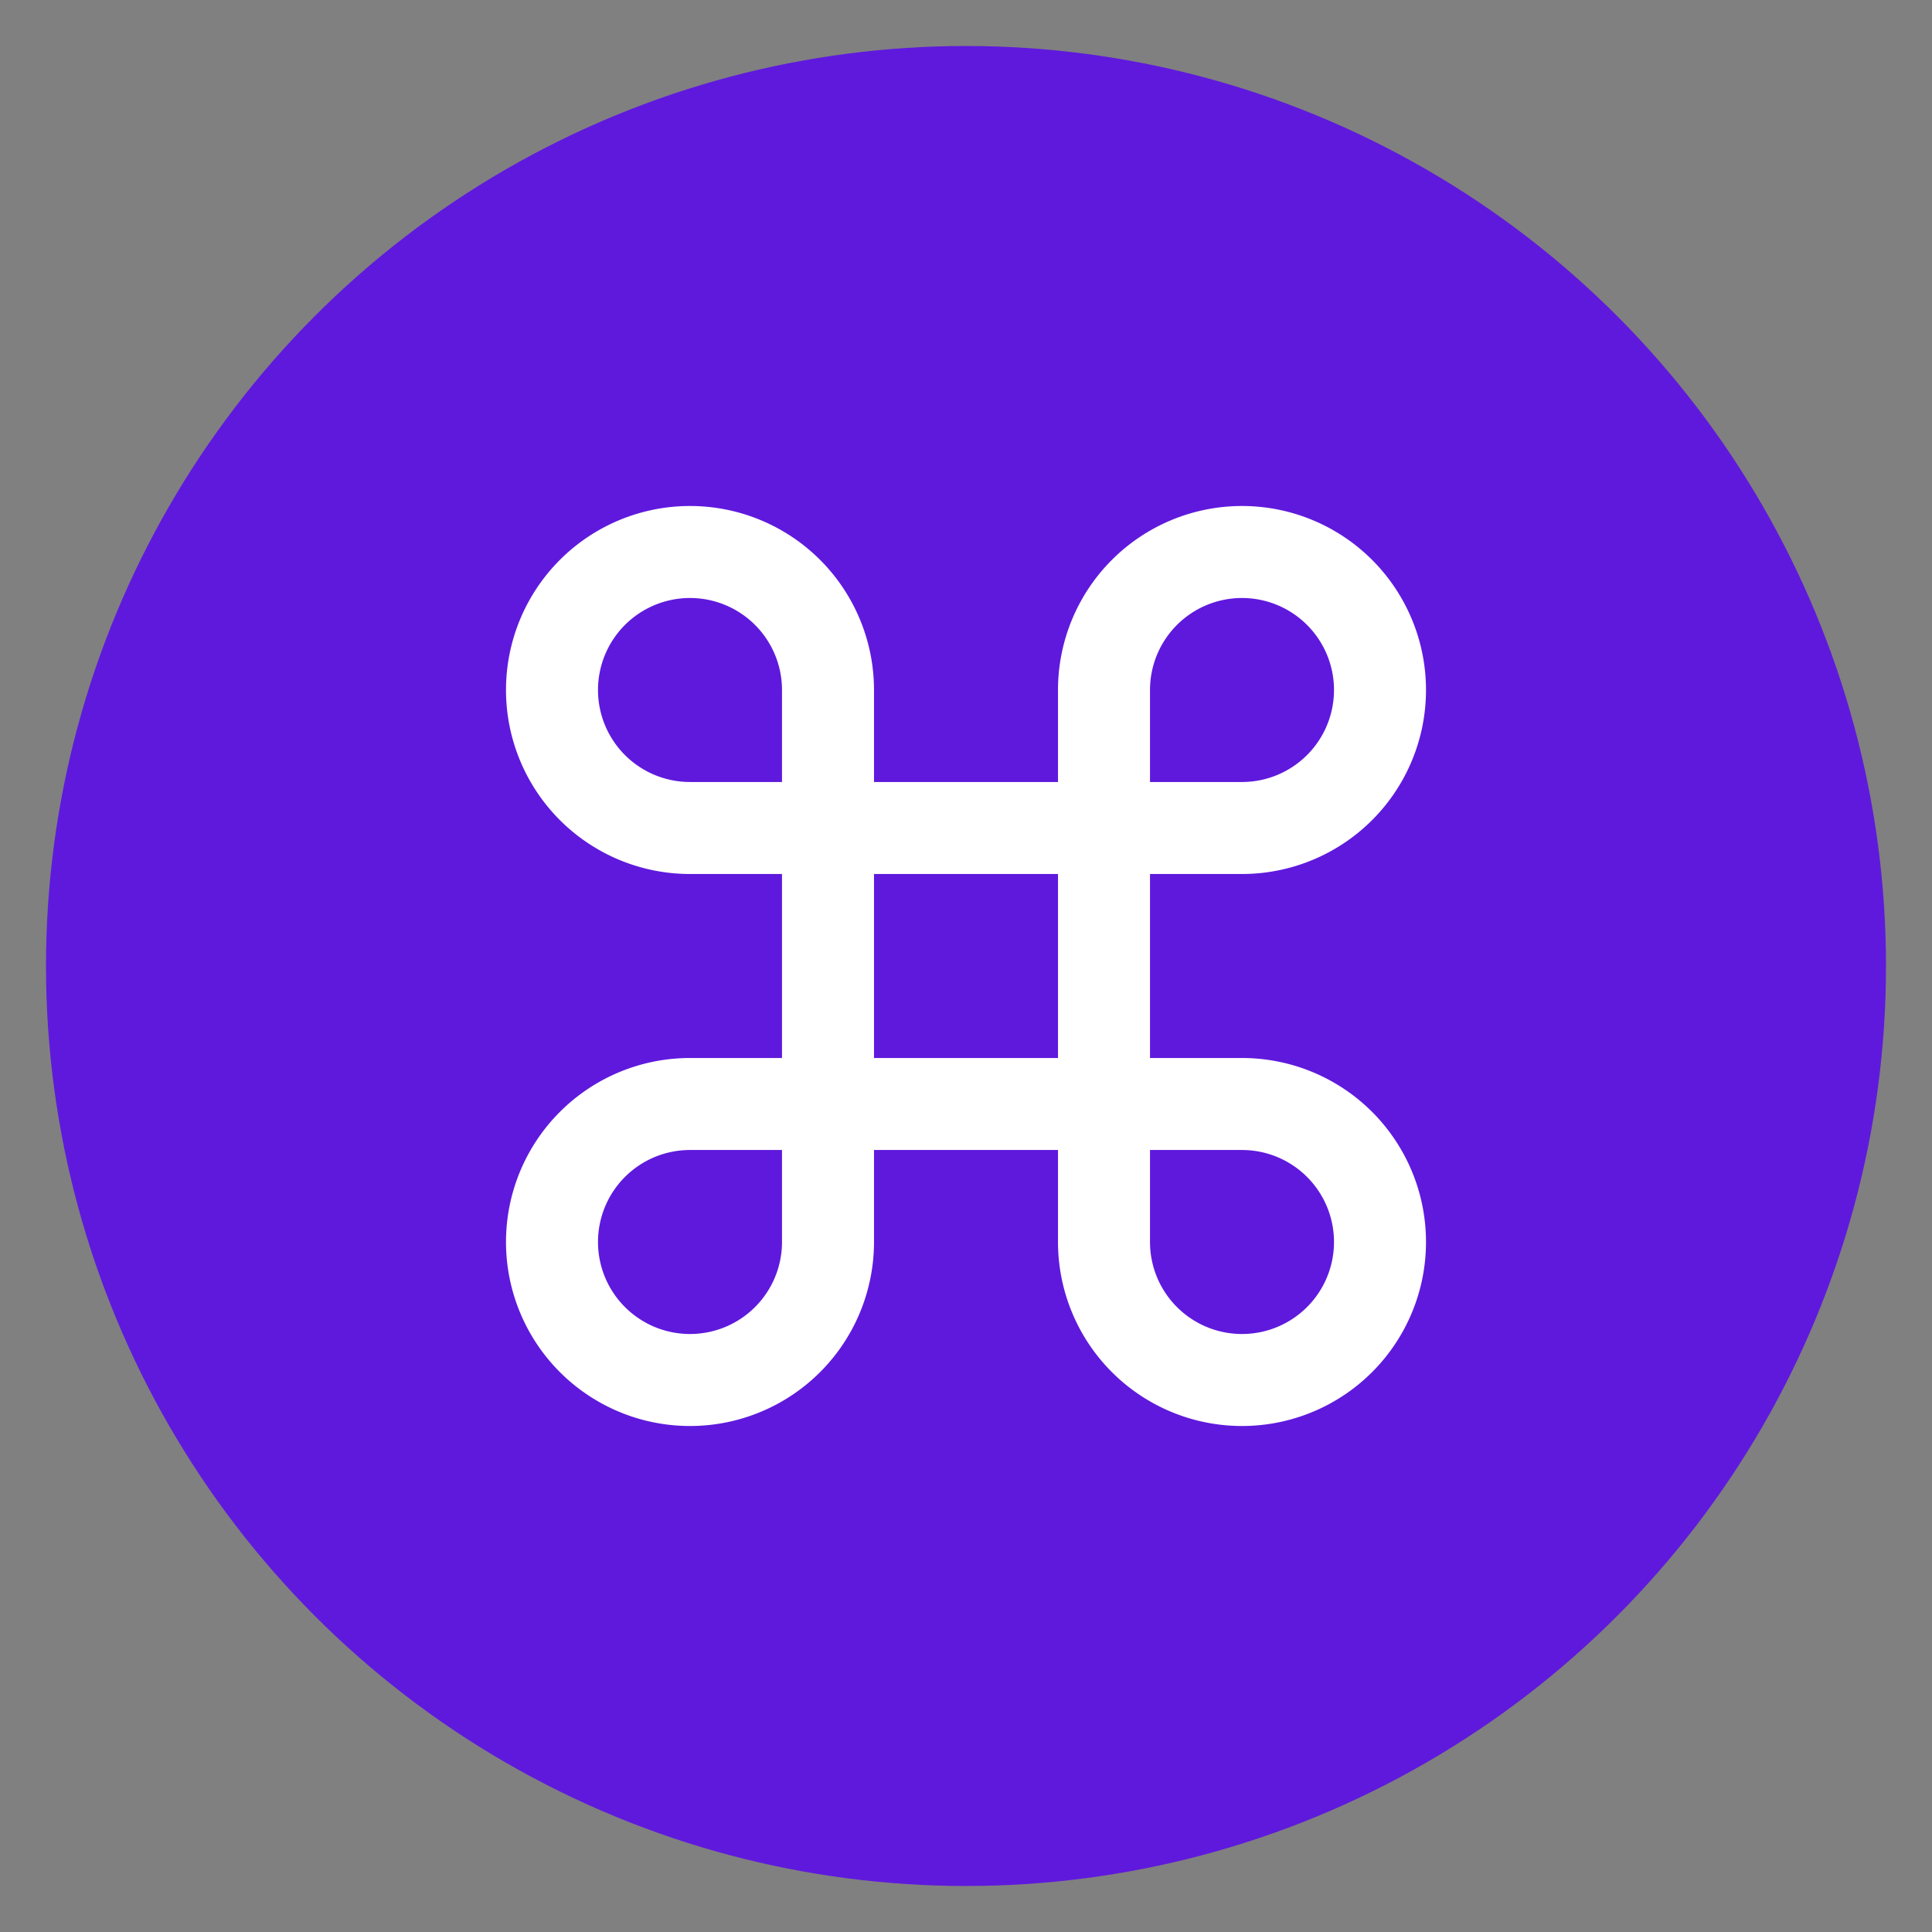
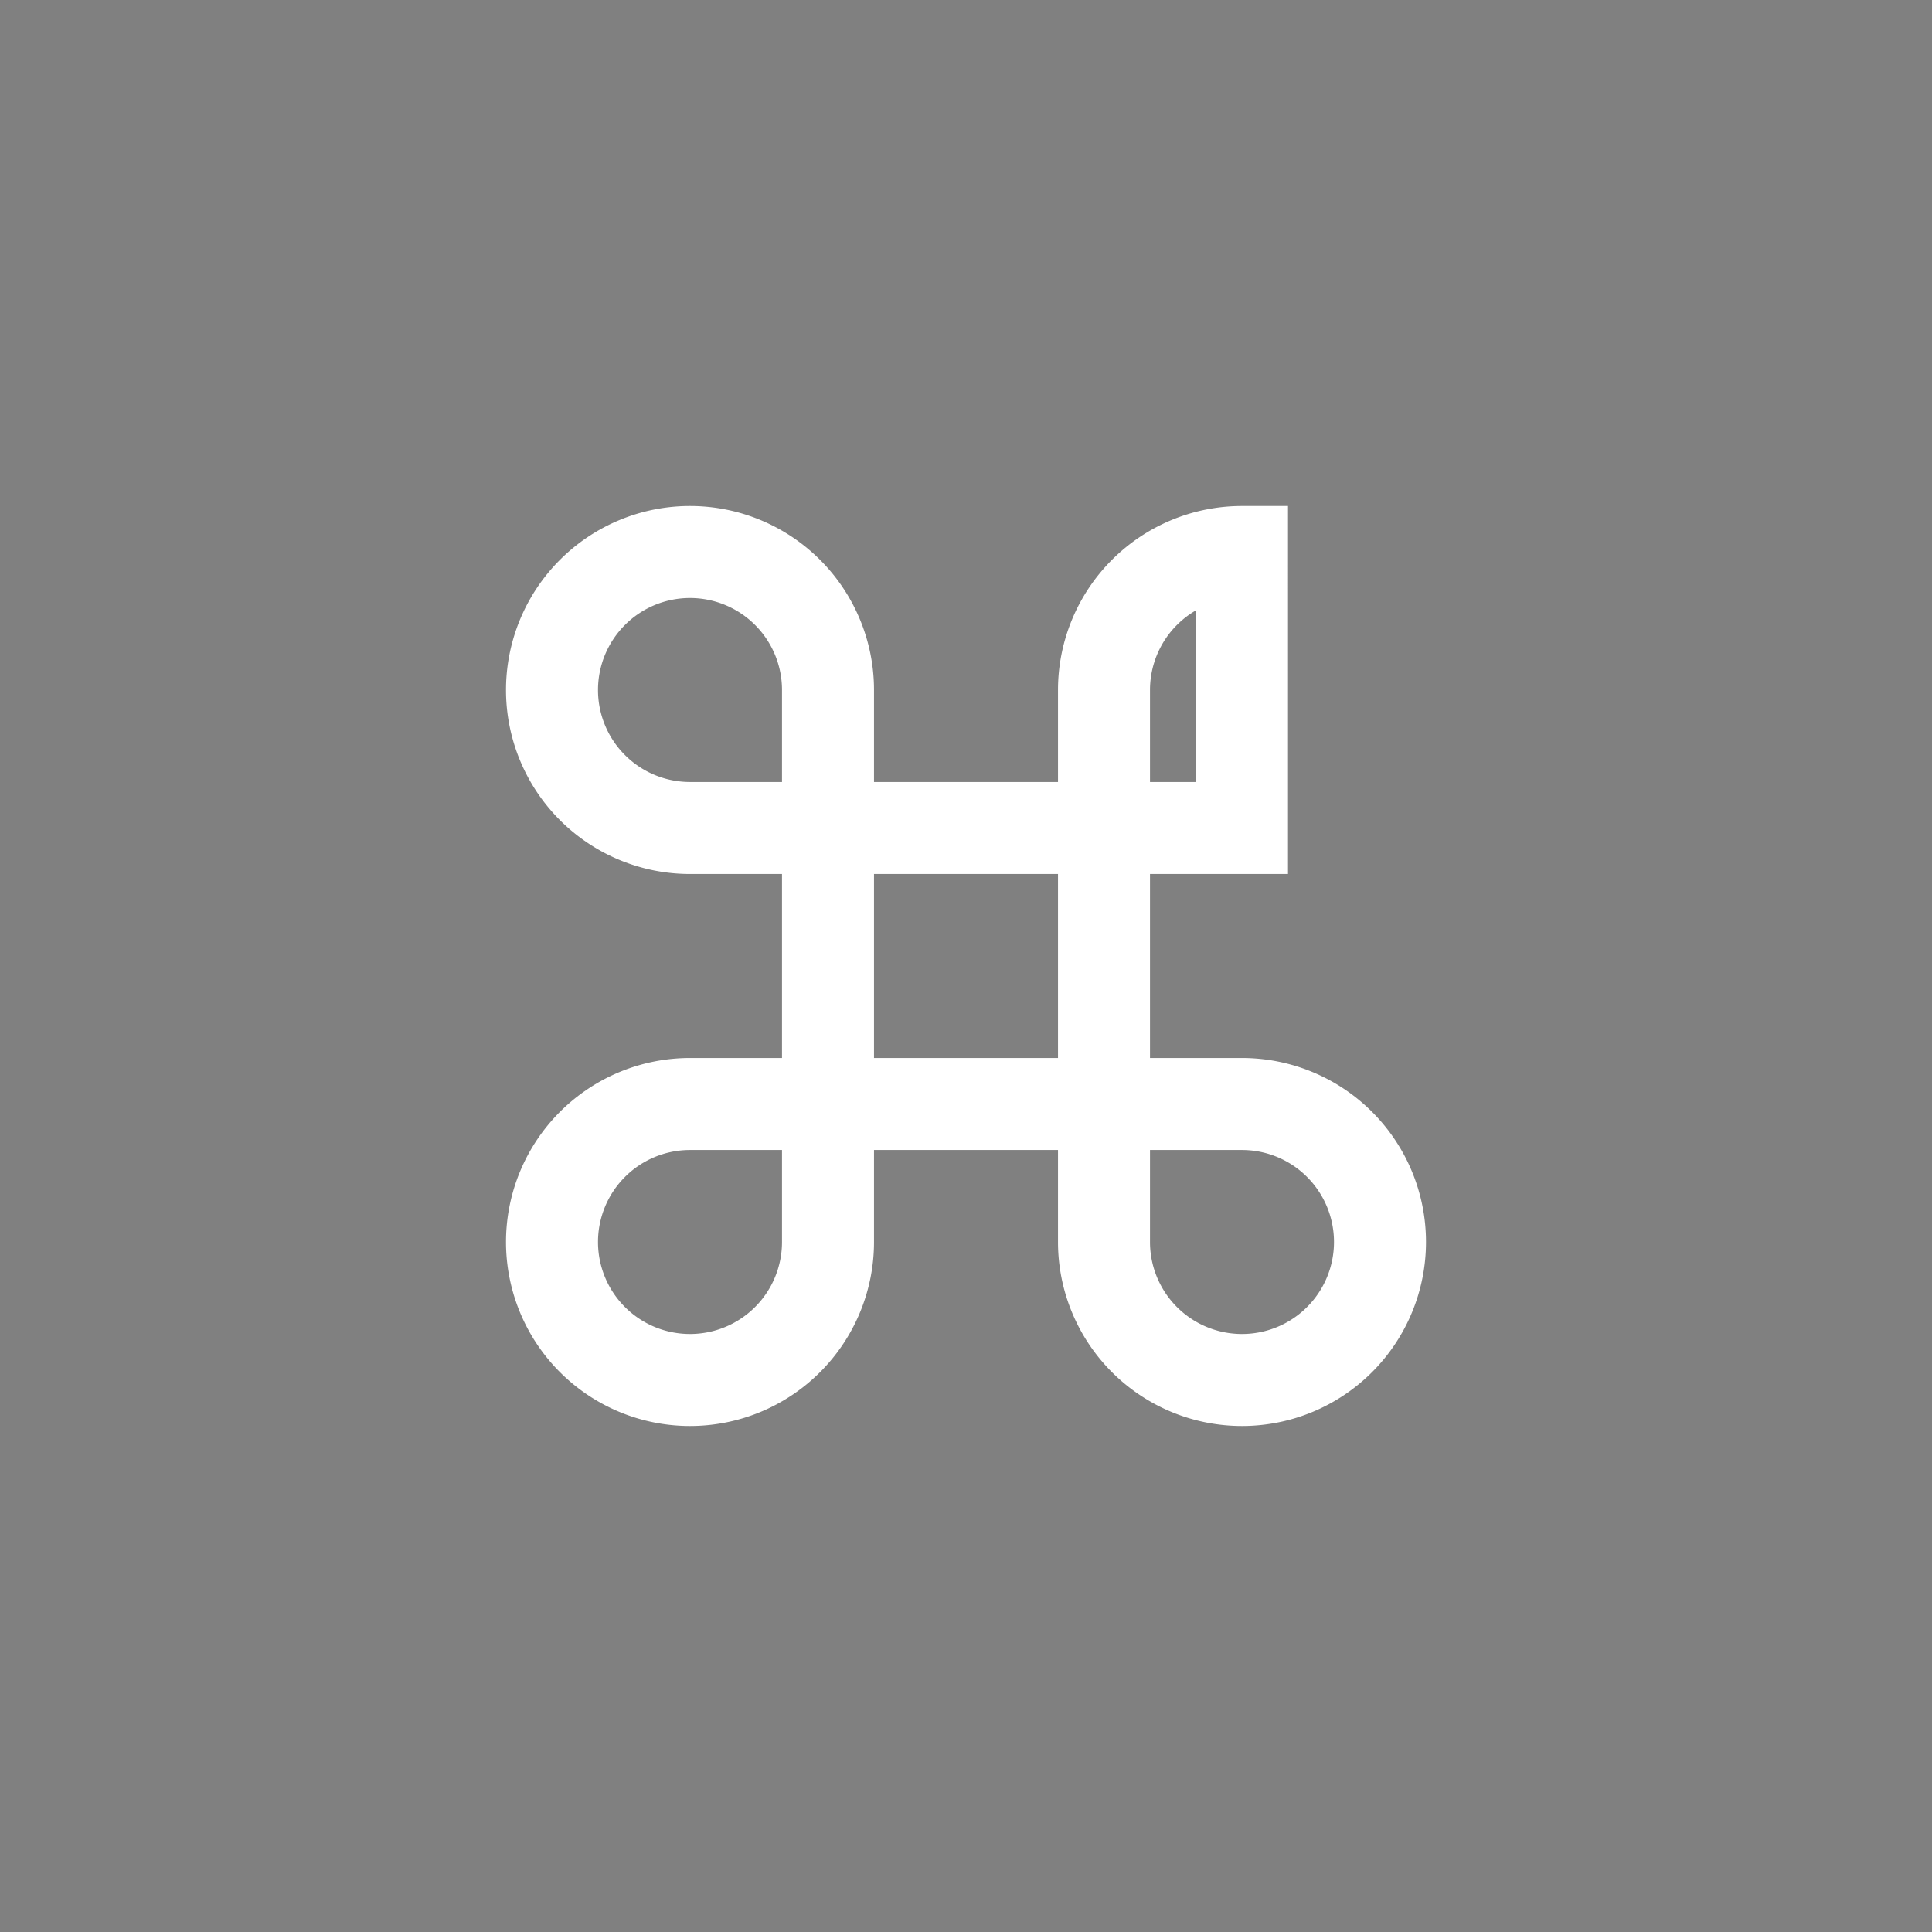
<svg xmlns="http://www.w3.org/2000/svg" width="42" height="42" fill="none">
  <rect width="100%" height="100%" fill="#808080" stroke="none" />
-   <circle cx="21" cy="21" r="20" fill="#5F19DD" />
-   <path d="M27 12a3 3 0 0 0-3 3v12a3 3 0 1 0 3-3H15a3 3 0 1 0 3 3V15a3 3 0 1 0-3 3h12a3 3 0 0 0 0-6Z" stroke="#fff" stroke-width="2" />
+   <path d="M27 12a3 3 0 0 0-3 3v12a3 3 0 1 0 3-3H15a3 3 0 1 0 3 3V15a3 3 0 1 0-3 3h12Z" stroke="#fff" stroke-width="2" />
</svg>